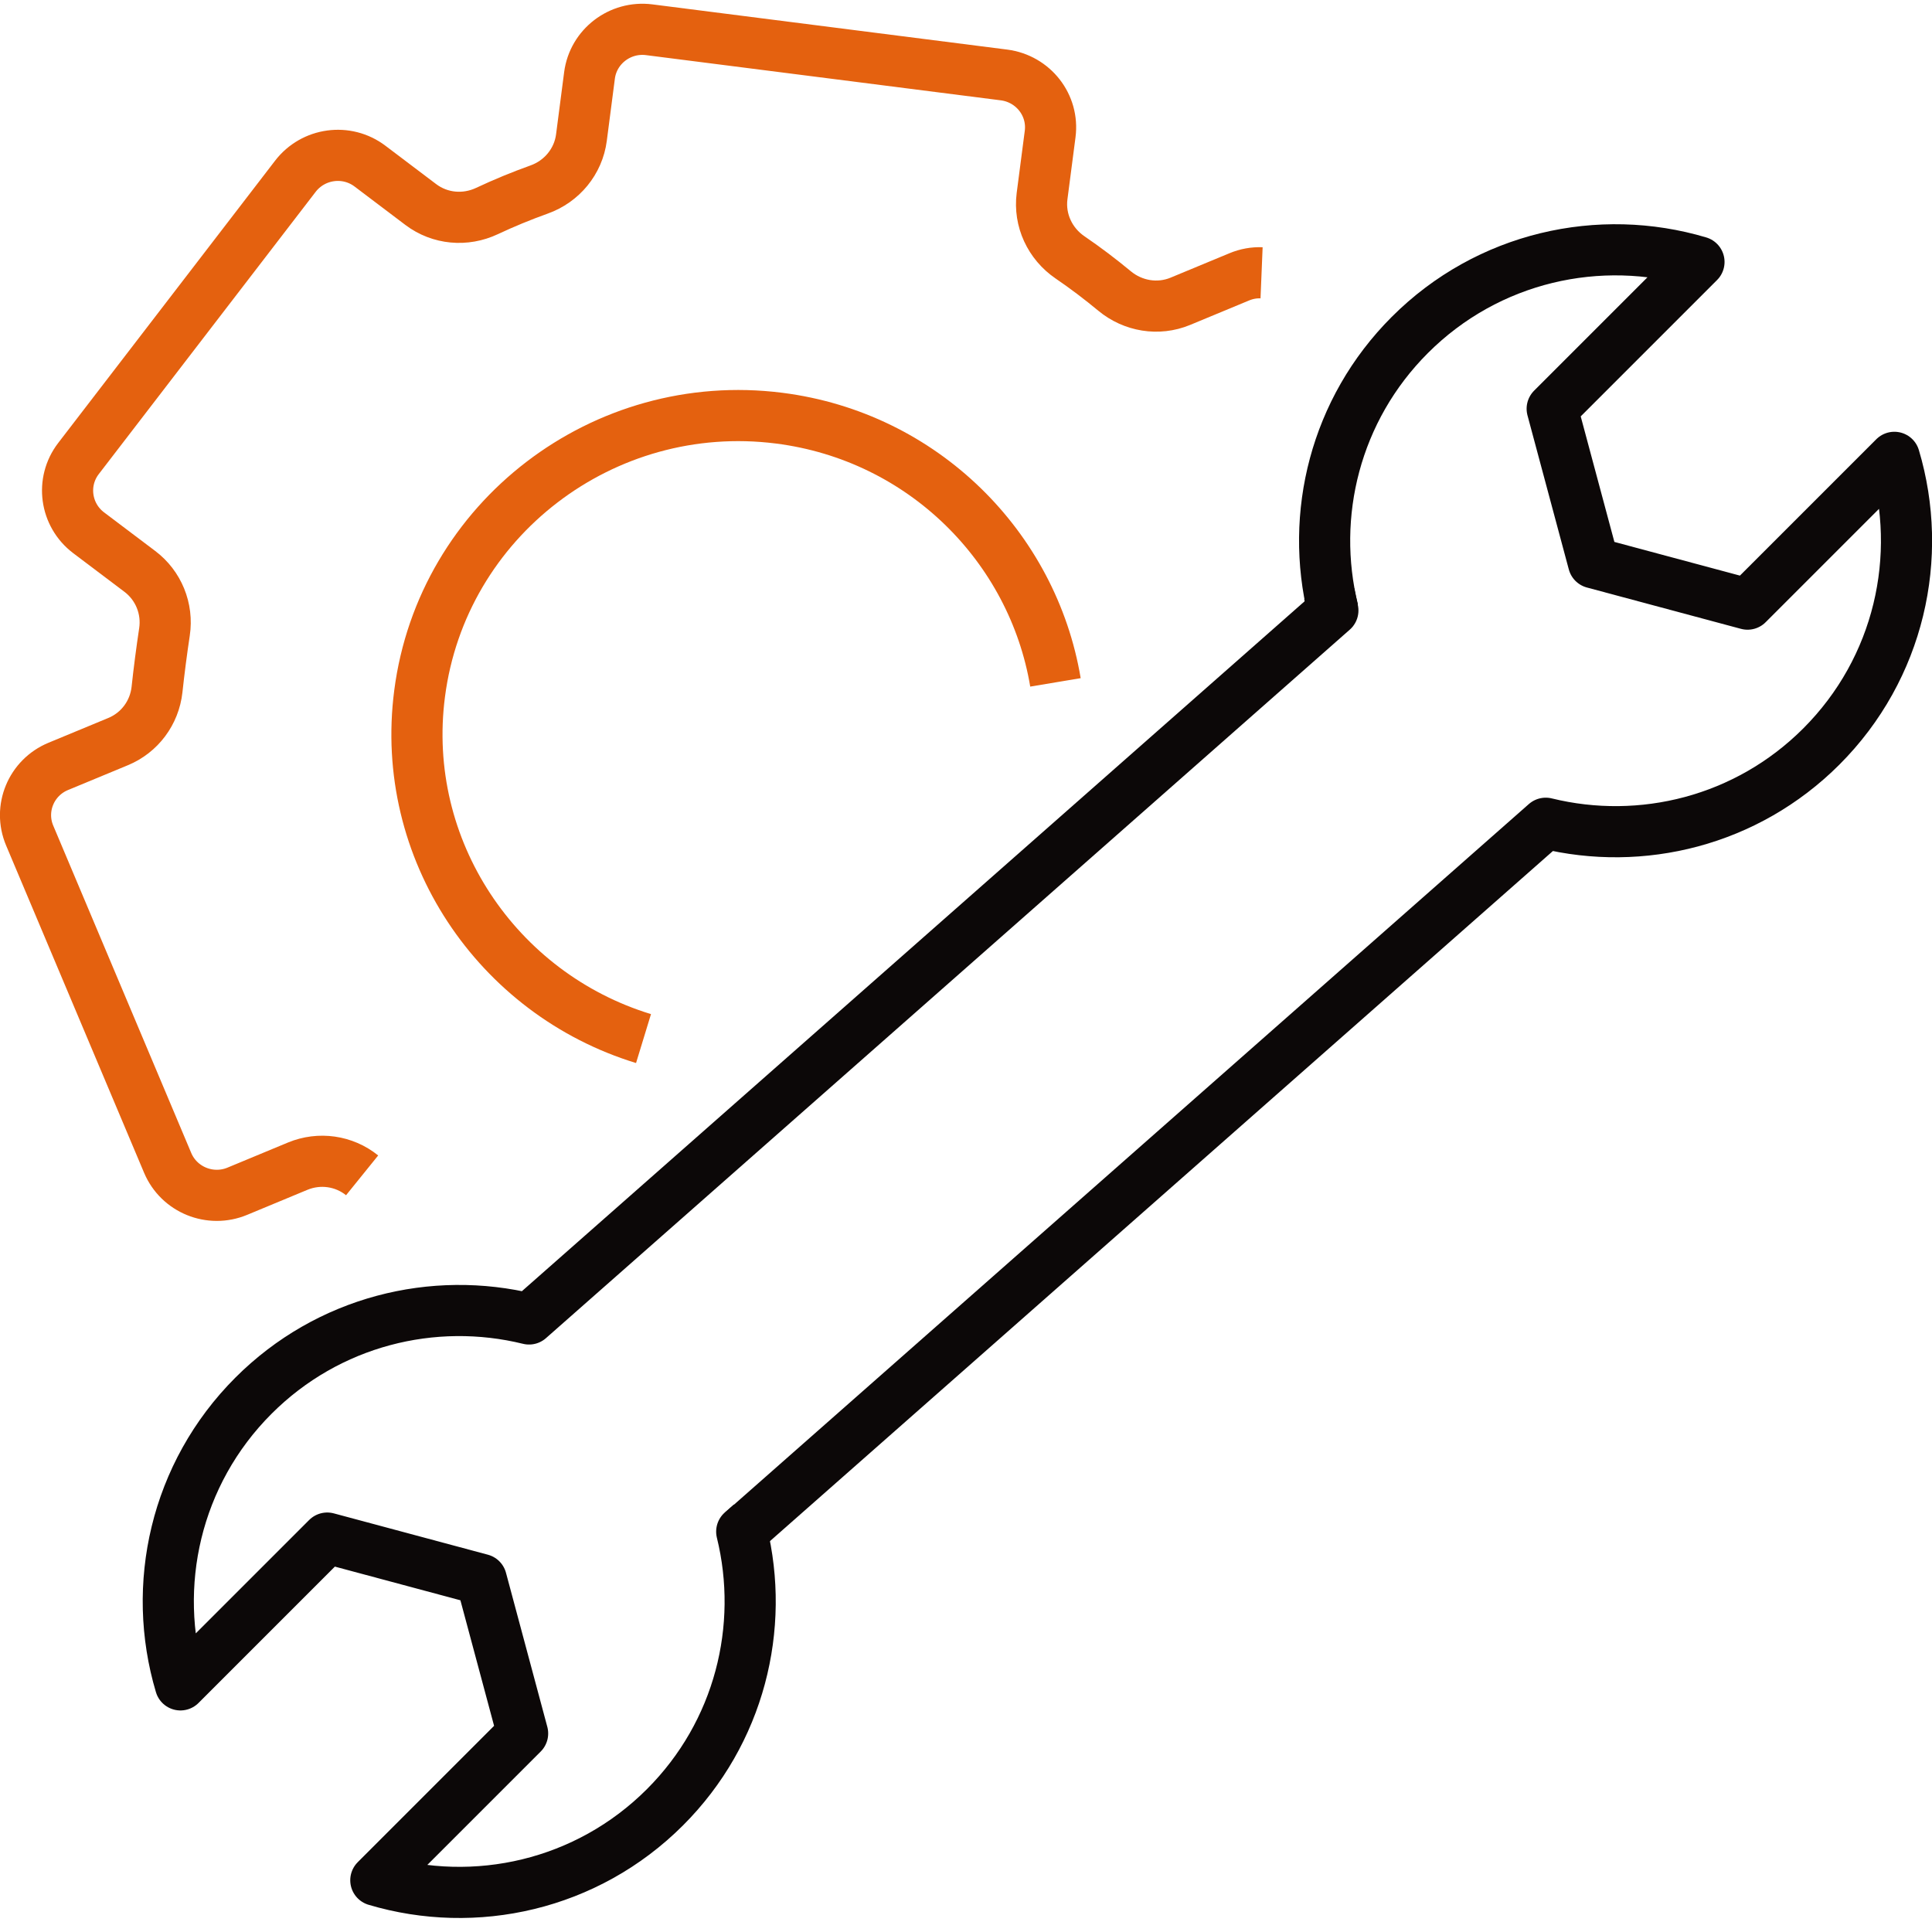
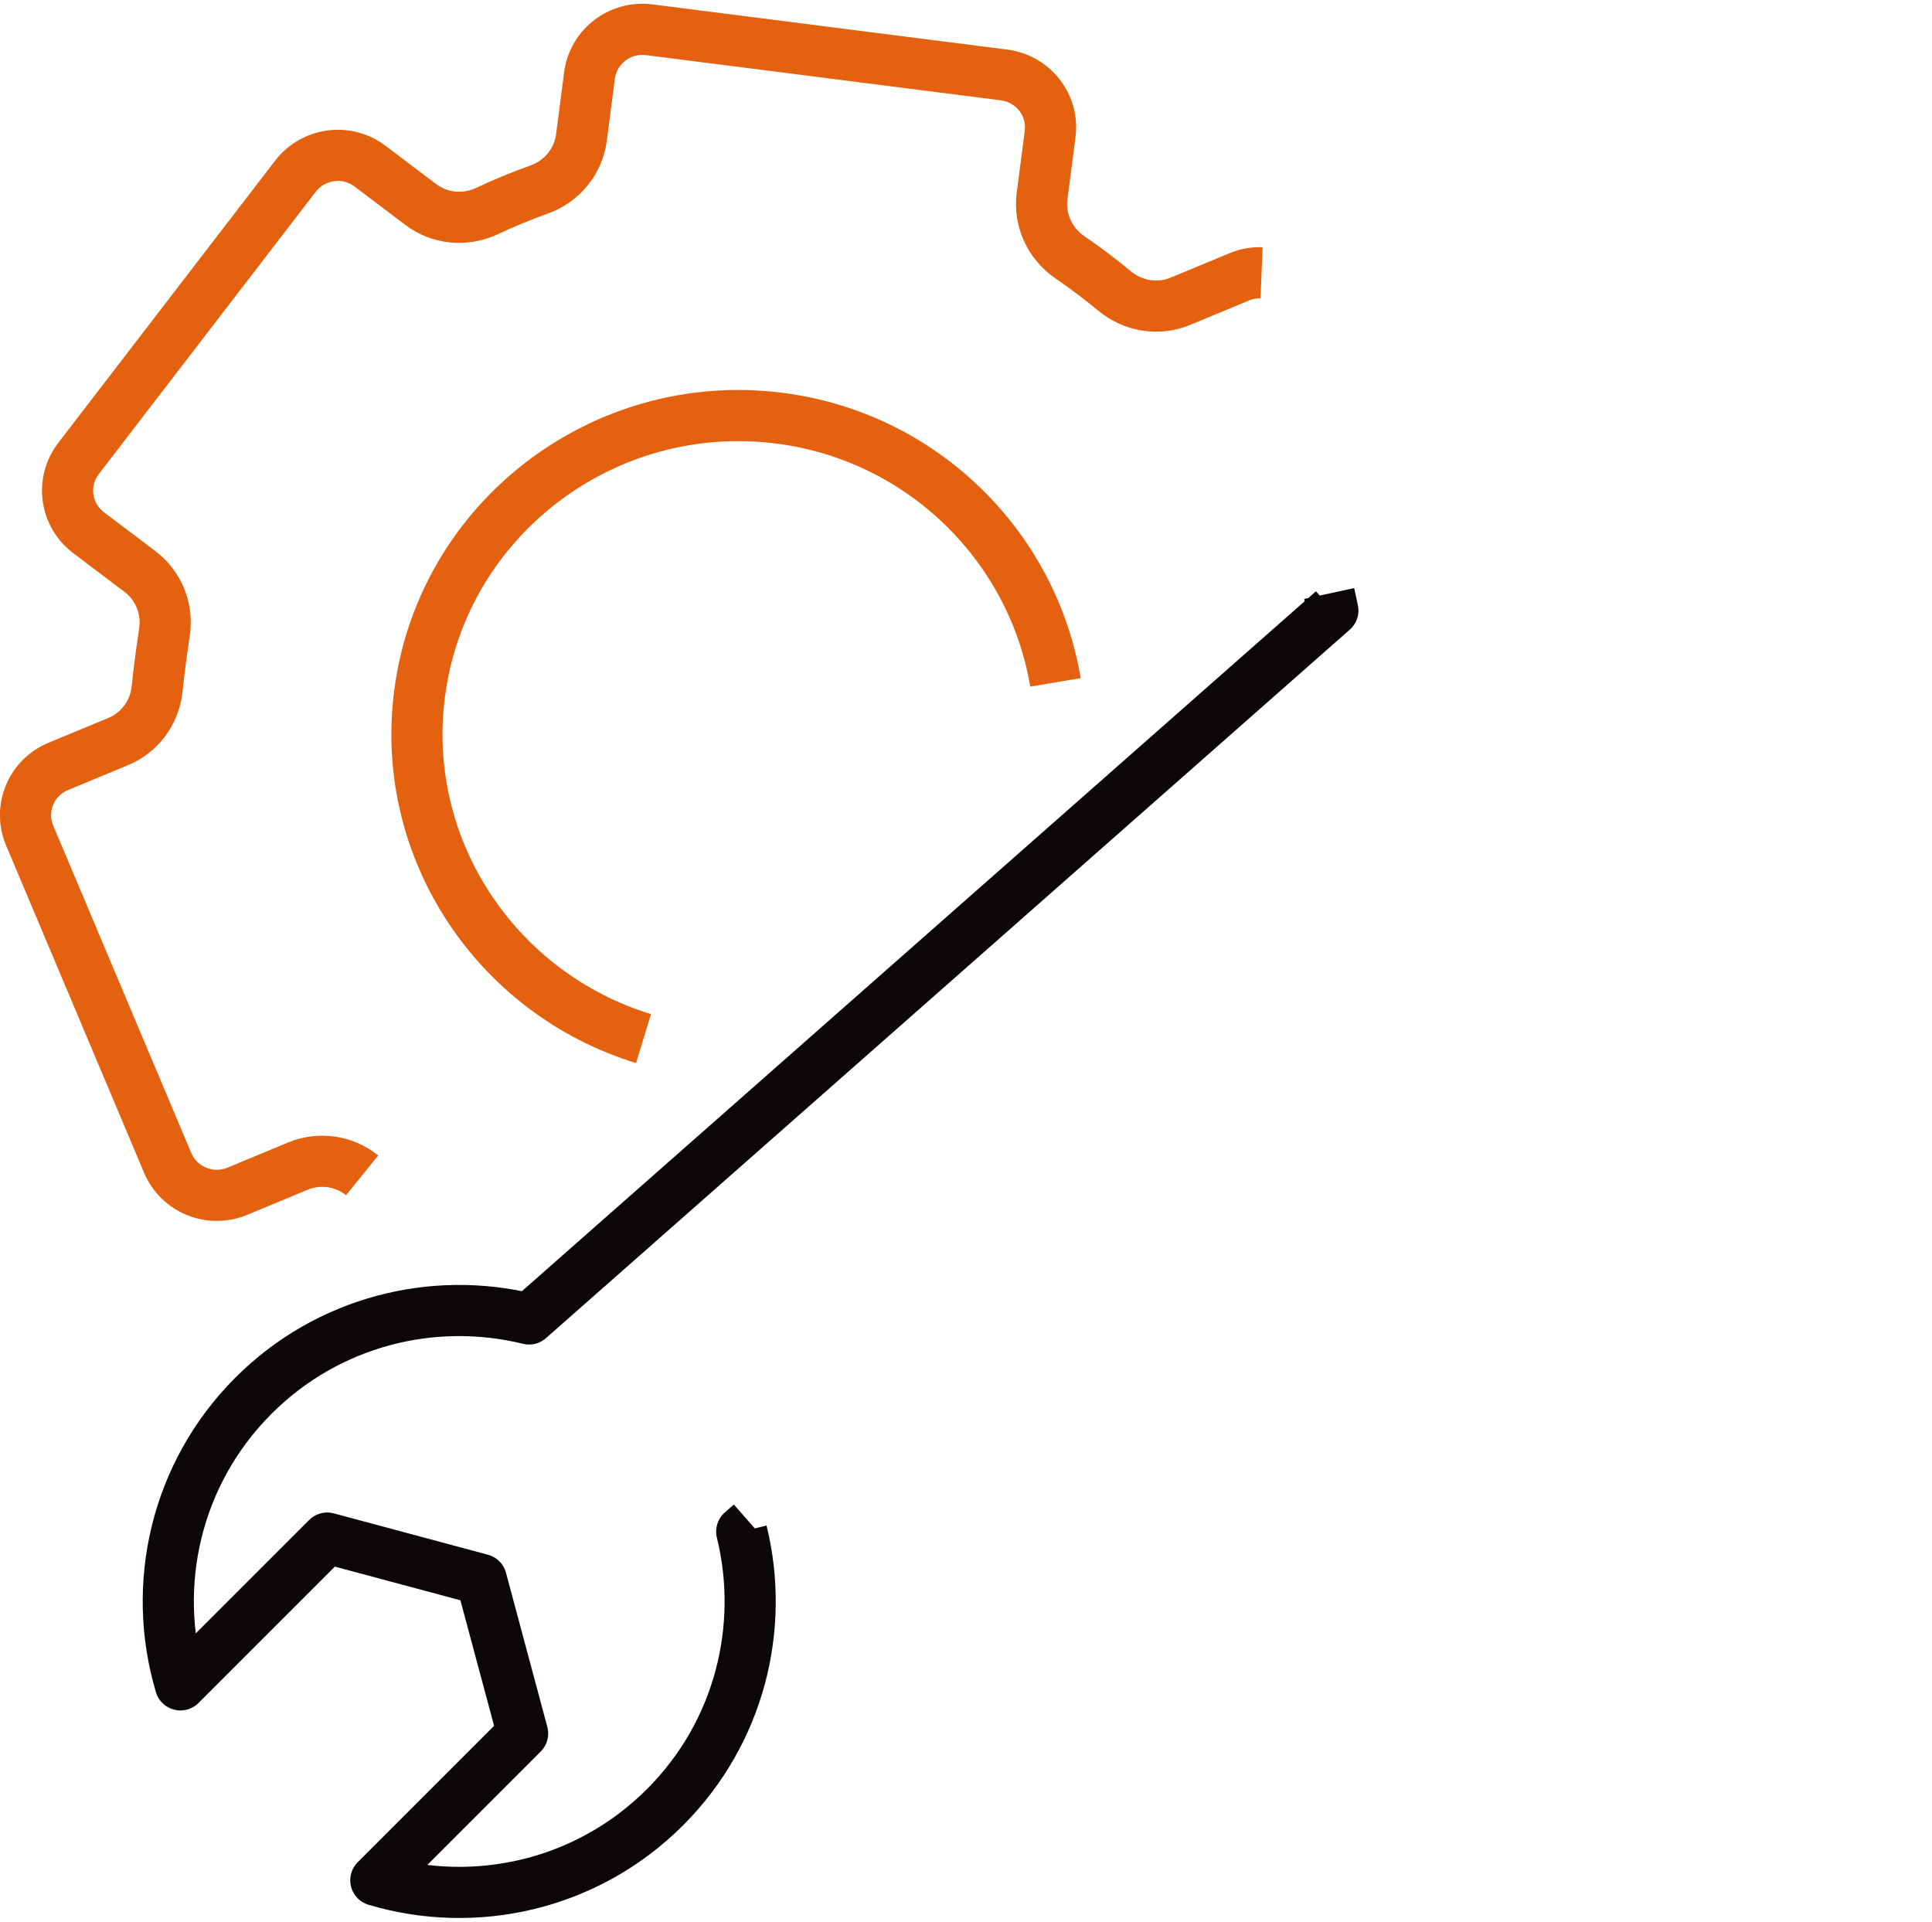
<svg xmlns="http://www.w3.org/2000/svg" id="Layer_166286b370deef" data-name="Layer 1" viewBox="0 0 188.87 187.13" aria-hidden="true" width="188px" height="187px">
  <defs>
    <linearGradient class="cerosgradient" data-cerosgradient="true" id="CerosGradient_id9018006fa" gradientUnits="userSpaceOnUse" x1="50%" y1="100%" x2="50%" y2="0%">
      <stop offset="0%" stop-color="#d1d1d1" />
      <stop offset="100%" stop-color="#d1d1d1" />
    </linearGradient>
    <linearGradient />
    <style>
      .cls-1-66286b370deef{
        stroke: #e4610f;
      }

      .cls-1-66286b370deef, .cls-2-66286b370deef{
        fill: none;
        stroke-linejoin: round;
        stroke-width: 5px;
      }

      .cls-2-66286b370deef{
        stroke: #0c0808;
      }
    </style>
  </defs>
  <g>
    <path class="cls-1-66286b370deef" d="M62.91,101.16c-14.33-4.38-23.87-18.49-21.89-33.72,2.2-17.03,17.97-29.11,35.15-26.93,14.08,1.79,24.8,12.61,27.01,25.83" />
    <path class="cls-1-66286b370deef" d="M123.33,26.3c-.73-.03-1.47.1-2.19.4l-5.76,2.39c-2.16.89-4.62.48-6.42-1.01-1.4-1.16-2.85-2.26-4.36-3.29-1.96-1.34-3.03-3.63-2.73-5.98l.79-6.07c.37-2.83-1.65-5.41-4.51-5.78L63.46,2.54c-2.85-.36-5.46,1.64-5.83,4.46l-.79,6.08c-.3,2.34-1.92,4.29-4.14,5.08-1.73.62-3.43,1.32-5.09,2.1-2.12,1-4.6.78-6.47-.63l-4.96-3.75c-2.29-1.74-5.56-1.29-7.31.99L7.67,44.46c-1.74,2.27-1.3,5.51.99,7.25l5.01,3.78c1.83,1.38,2.75,3.65,2.41,5.91-.27,1.78-.54,3.86-.73,5.64-.25,2.27-1.7,4.22-3.81,5.09l-5.84,2.42c-2.66,1.1-3.91,4.13-2.8,6.76l13.49,32c1.11,2.63,4.16,3.88,6.82,2.77l5.9-2.45c2.11-.87,4.52-.53,6.29.9" />
  </g>
  <g>
-     <path class="cls-2-66286b370deef" d="M130.32,59.32c-2.3-9.35.2-19.64,7.5-26.94,7.65-7.65,18.58-10.03,28.27-7.14h0l-8.84,8.84-5.51,5.51,2.02,7.53,2.02,7.53,7.53,2.02,7.53,2.02,5.51-5.51,8.84-8.84c2.89,9.69.51,20.62-7.14,28.27-7.3,7.3-17.59,9.8-26.94,7.5l-78.58,69.26" />
    <path class="cls-2-66286b370deef" d="M73.39,148.59l-.88.77c2.3,9.35-.2,19.64-7.5,26.94-7.65,7.65-18.58,10.03-28.27,7.14h0l8.84-8.84,5.51-5.51-2.02-7.53-2.02-7.53-7.53-2.02-7.53-2.02-5.51,5.51-8.84,8.84c-2.89-9.69-.51-20.62,7.14-28.27,7.3-7.3,17.59-9.8,26.94-7.5l78.58-69.26-.36-1.66" />
  </g>
</svg>